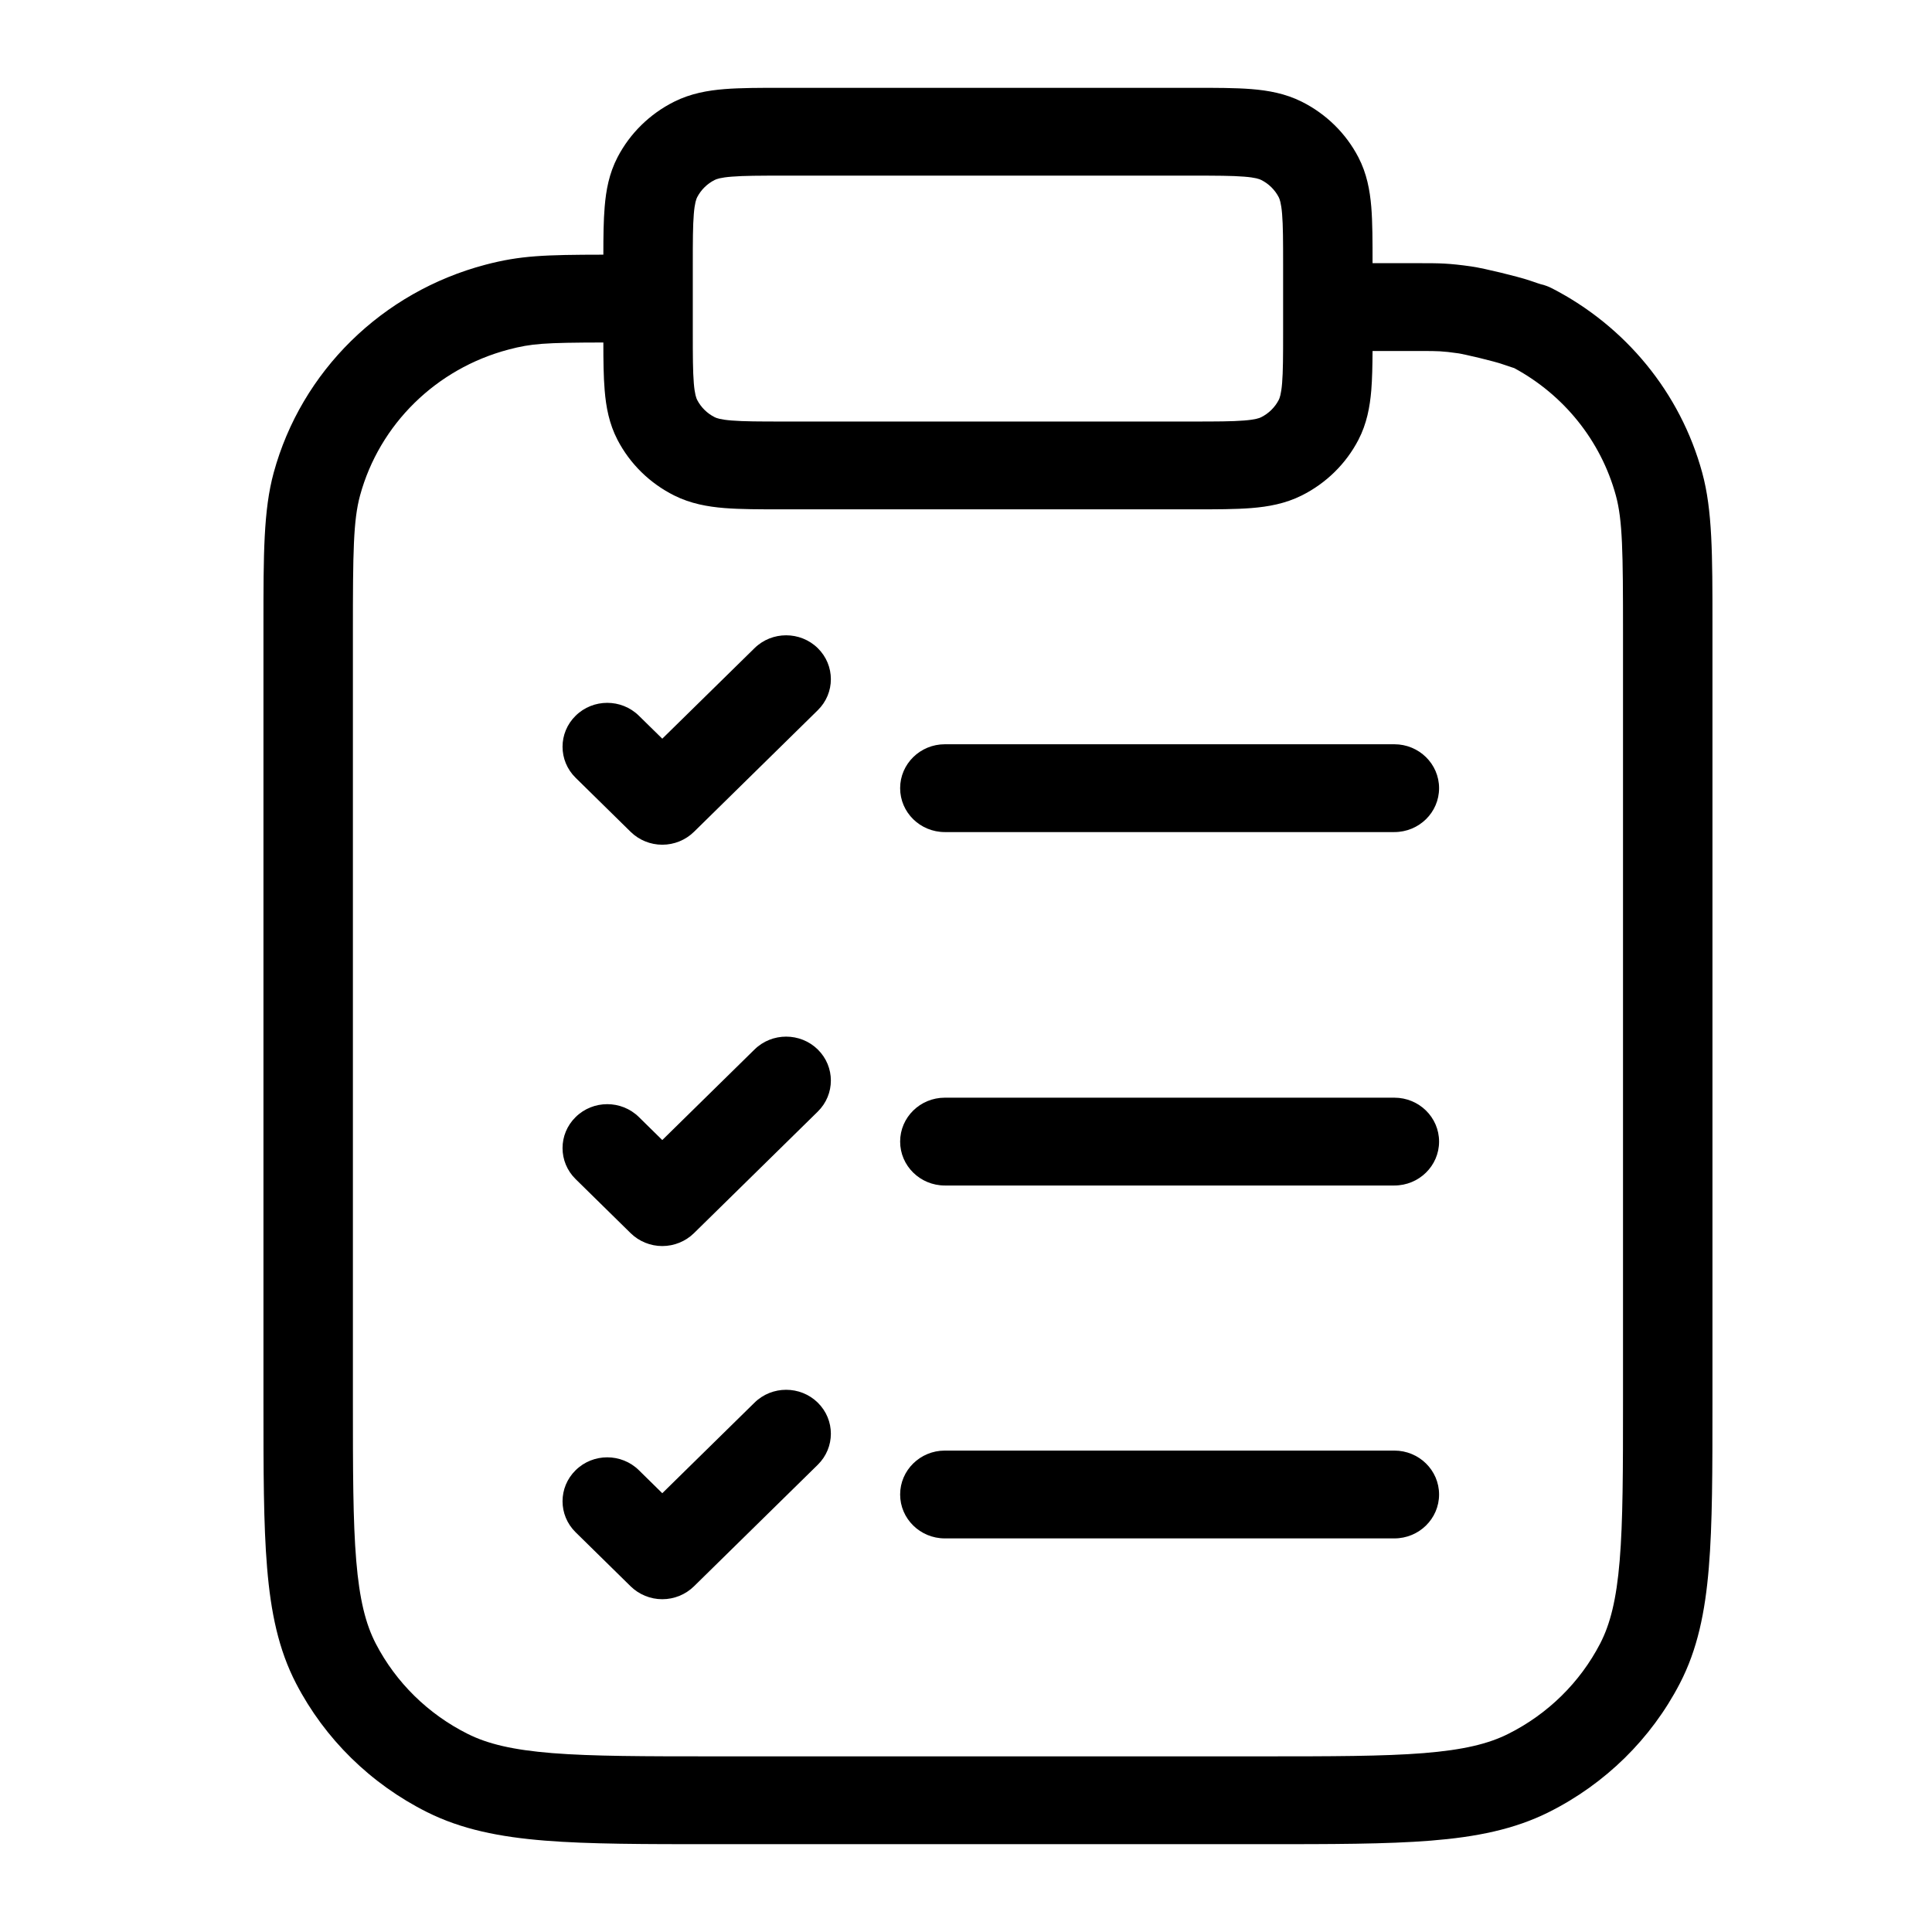
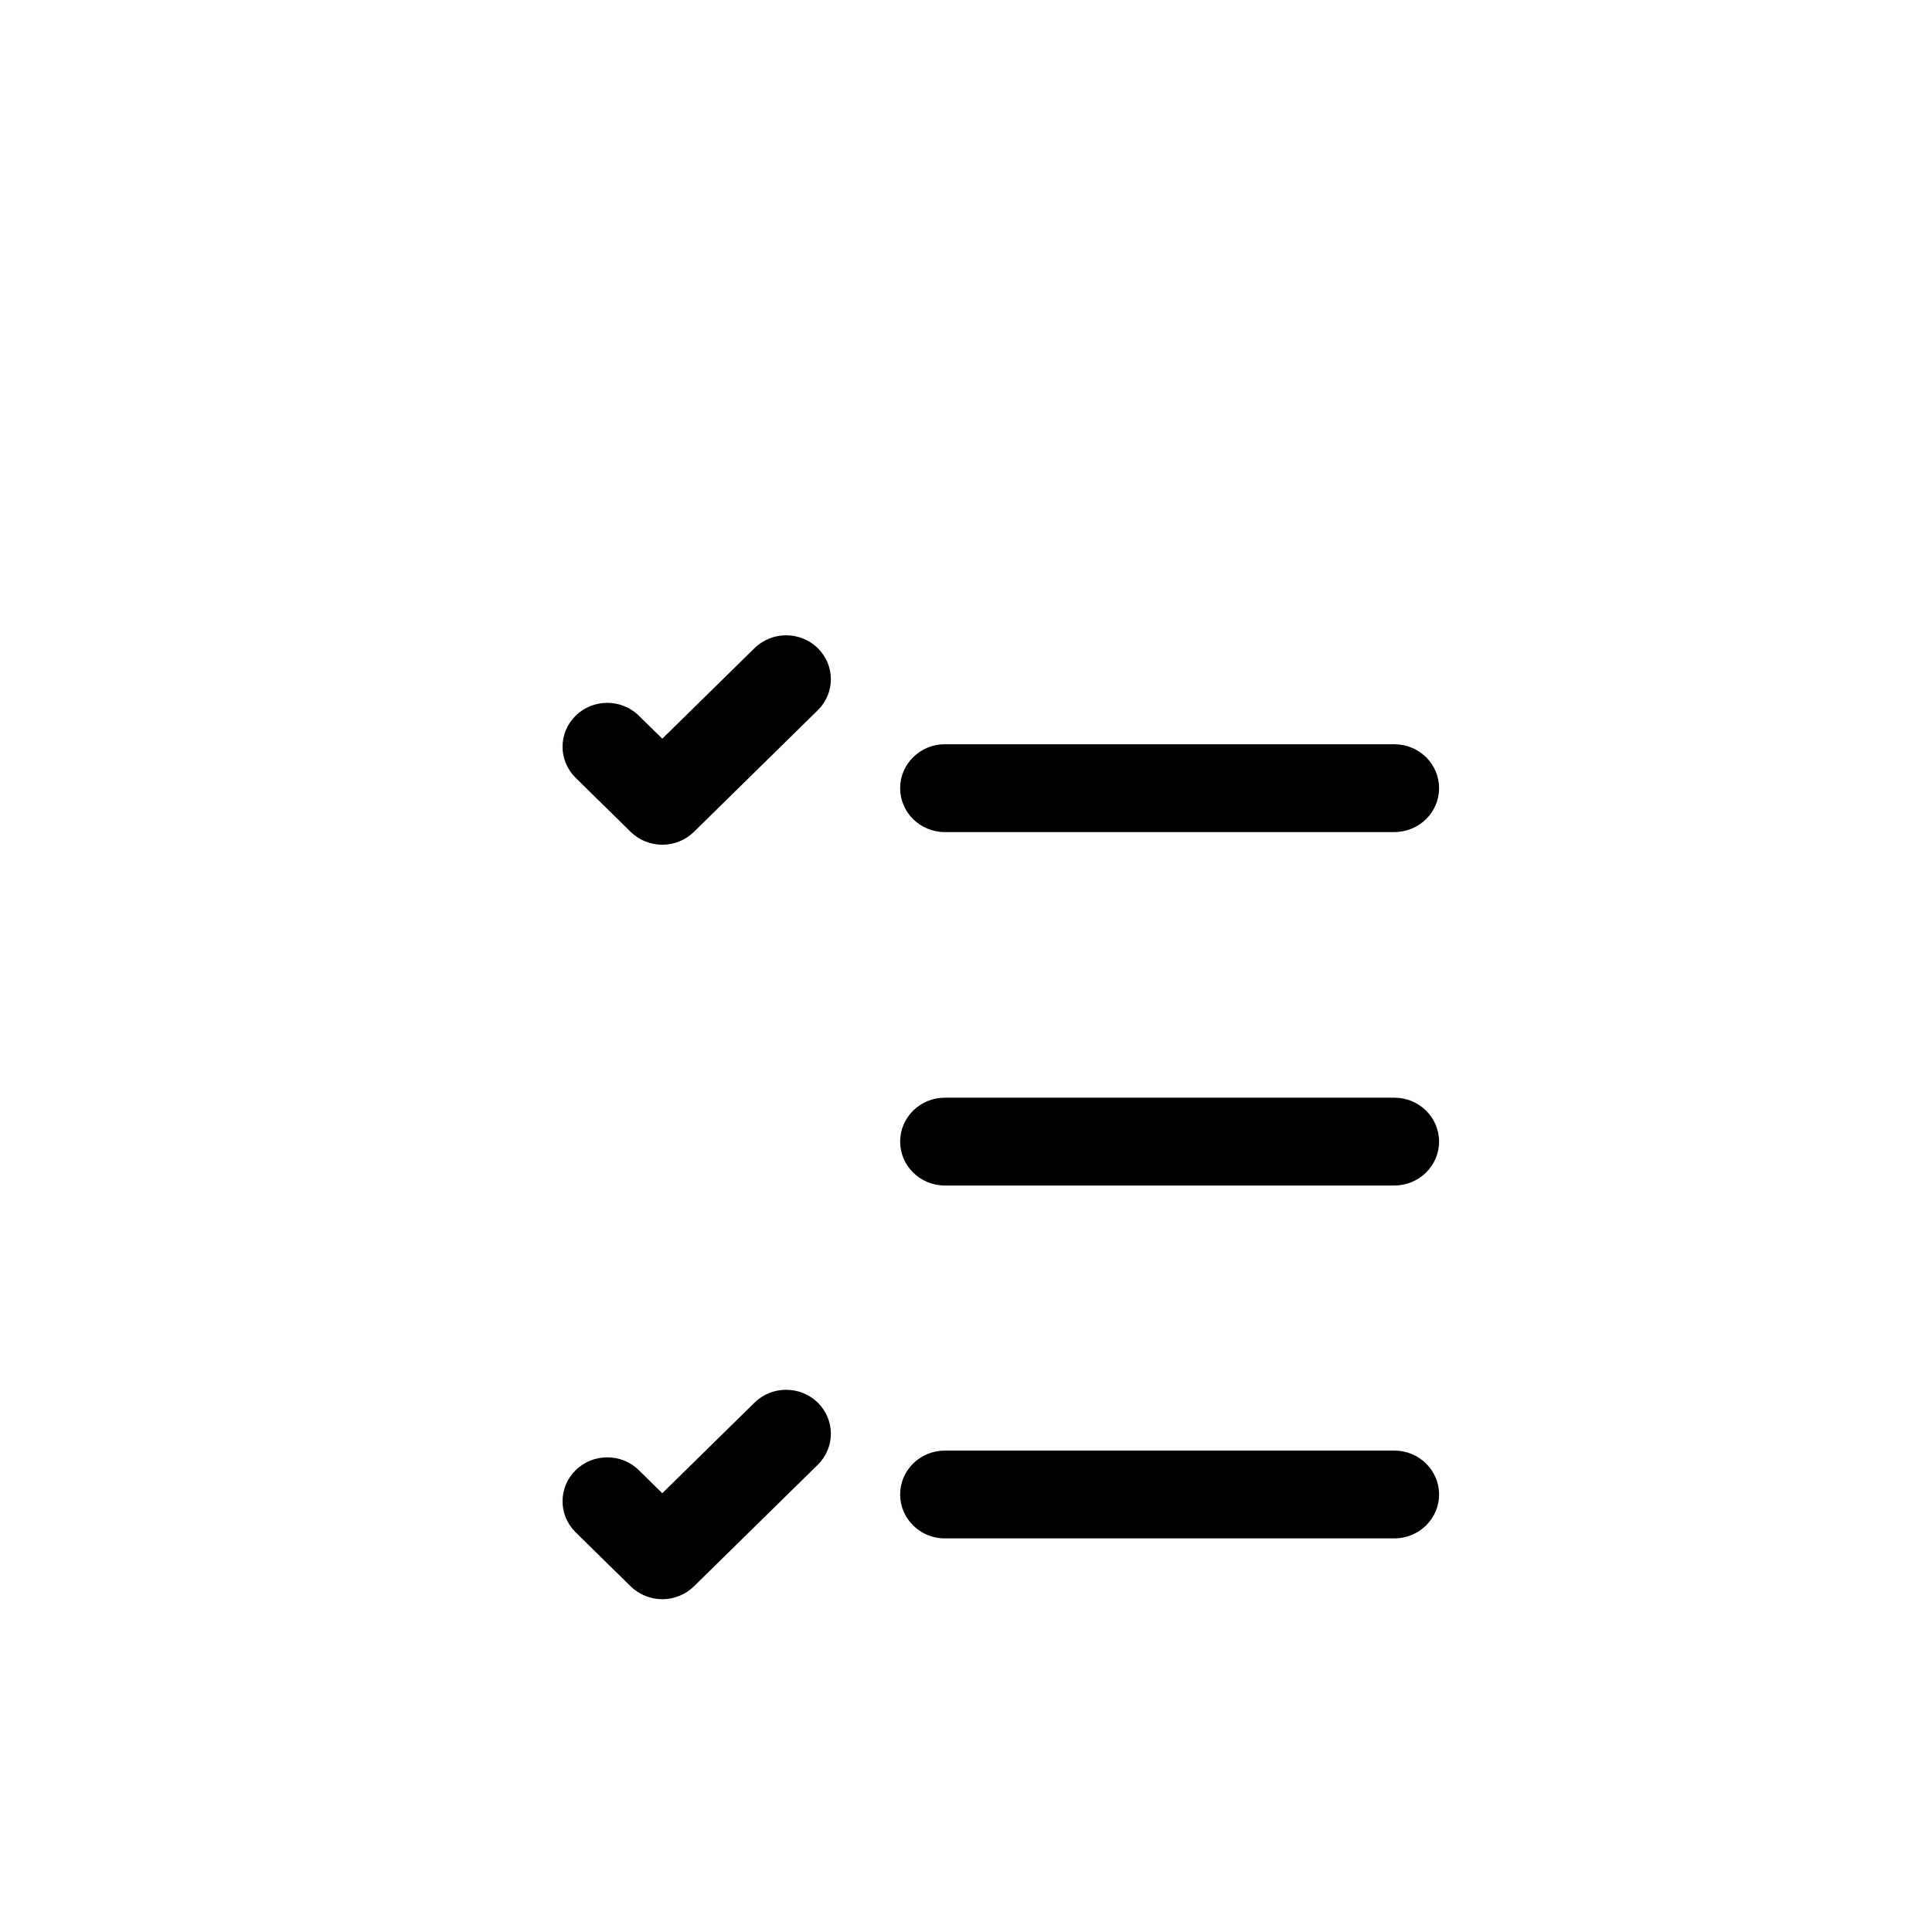
<svg xmlns="http://www.w3.org/2000/svg" width="44" height="44" viewBox="0 0 44 44" fill="none">
  <g id="user-settings-01">
    <g id="Vector">
-       <path fill-rule="evenodd" clip-rule="evenodd" d="M17.817 2H27.183C27.692 2 28.134 2 28.498 2.029C28.884 2.06 29.272 2.129 29.646 2.316C30.202 2.594 30.654 3.038 30.937 3.583C31.128 3.951 31.198 4.332 31.23 4.711C31.259 5.067 31.259 5.498 31.259 5.994H32.391C32.769 5.994 33 5.995 33.508 6.068C33.67 6.091 33.953 6.155 34.181 6.21C34.41 6.266 34.691 6.338 34.845 6.391C34.999 6.445 35.067 6.466 35.091 6.473C35.109 6.477 35.132 6.483 35.157 6.49C35.207 6.505 35.248 6.522 35.28 6.535C35.307 6.547 35.328 6.557 35.334 6.561L35.349 6.568C37.015 7.427 38.269 8.938 38.767 10.766C39 11.62 39 12.626 39 14.227C39 14.284 39 14.342 39 14.4V31.924C39 33.483 39 34.714 38.917 35.705C38.833 36.718 38.658 37.568 38.256 38.342C37.602 39.602 36.558 40.627 35.274 41.27C34.486 41.664 33.62 41.836 32.589 41.919C31.579 42 30.325 42 28.738 42H16.262C14.675 42 13.421 42 12.411 41.919C11.38 41.836 10.514 41.664 9.726 41.27C8.442 40.627 7.398 39.602 6.744 38.342C6.342 37.568 6.167 36.718 6.083 35.705C6 34.714 6 33.483 6 31.924L6 14.4C6 14.342 6 14.284 6 14.227C6 12.626 6 11.62 6.233 10.766C6.864 8.454 8.703 6.648 11.058 6.028C11.85 5.82 12.4 5.802 13.741 5.8C13.741 5.385 13.745 5.019 13.771 4.711C13.802 4.332 13.872 3.951 14.063 3.583C14.346 3.038 14.798 2.594 15.354 2.316C15.728 2.129 16.116 2.06 16.502 2.029C16.866 2 17.308 2 17.817 2ZM13.741 7.8C12.391 7.803 12.103 7.824 11.585 7.96C9.933 8.395 8.643 9.662 8.2 11.284C8.046 11.849 8.037 12.569 8.037 14.4V31.88C8.037 33.493 8.038 34.642 8.113 35.542C8.187 36.431 8.328 36.989 8.559 37.434C9.018 38.318 9.75 39.037 10.651 39.488C11.104 39.715 11.672 39.853 12.577 39.926C13.494 39.999 14.665 40 16.307 40H28.693C30.335 40 31.506 39.999 32.423 39.926C33.328 39.853 33.896 39.715 34.349 39.488C35.25 39.037 35.982 38.318 36.441 37.434C36.672 36.989 36.813 36.431 36.887 35.542C36.962 34.642 36.963 33.493 36.963 31.88V14.4C36.963 12.569 36.954 11.849 36.8 11.284C36.458 10.033 35.612 8.992 34.485 8.383C34.465 8.377 34.443 8.37 34.419 8.362C34.358 8.343 34.278 8.316 34.169 8.278C34.169 8.278 34.165 8.277 34.155 8.274L34.119 8.263C34.088 8.254 34.05 8.243 34.004 8.231C33.914 8.207 33.805 8.179 33.694 8.152C33.583 8.125 33.473 8.1 33.381 8.08C33.336 8.07 33.296 8.062 33.265 8.056L33.227 8.049C33.218 8.047 33.214 8.047 33.214 8.047C32.847 7.994 32.724 7.994 32.403 7.994H31.259C31.257 8.33 31.251 8.63 31.23 8.889C31.198 9.268 31.128 9.649 30.937 10.017C30.654 10.562 30.202 11.006 29.646 11.284C29.272 11.471 28.884 11.54 28.498 11.571C28.134 11.6 27.692 11.6 27.183 11.6H17.817C17.308 11.6 16.866 11.6 16.502 11.571C16.116 11.54 15.728 11.471 15.354 11.284C14.798 11.006 14.346 10.562 14.063 10.017C13.872 9.649 13.802 9.268 13.771 8.889C13.745 8.581 13.741 8.215 13.741 7.8ZM34.672 8.43L34.662 8.428C34.68 8.432 34.699 8.435 34.672 8.43ZM16.668 4.023C16.408 4.043 16.318 4.078 16.278 4.098C16.106 4.184 15.966 4.322 15.878 4.491C15.858 4.53 15.822 4.619 15.801 4.874C15.779 5.14 15.778 5.491 15.778 6.04V7.56C15.778 8.109 15.779 8.46 15.801 8.726C15.822 8.981 15.858 9.07 15.878 9.109C15.966 9.278 16.106 9.416 16.278 9.502C16.318 9.522 16.408 9.557 16.668 9.577C16.939 9.599 17.297 9.6 17.856 9.6H27.144C27.703 9.6 28.061 9.599 28.332 9.577C28.592 9.557 28.682 9.522 28.722 9.502C28.894 9.416 29.034 9.278 29.122 9.109C29.142 9.07 29.178 8.981 29.199 8.726C29.221 8.46 29.222 8.109 29.222 7.56V6.04C29.222 5.491 29.221 5.14 29.199 4.874C29.178 4.619 29.142 4.53 29.122 4.491C29.034 4.322 28.894 4.184 28.722 4.098C28.682 4.078 28.592 4.043 28.332 4.023C28.061 4.001 27.703 4 27.144 4H17.856C17.297 4 16.939 4.001 16.668 4.023Z" fill="black" />
      <path fill-rule="evenodd" clip-rule="evenodd" d="M20.5 17.95C20.5 17.398 20.956 16.95 21.518 16.95H31.755C32.318 16.95 32.774 17.398 32.774 17.95C32.774 18.503 32.318 18.95 31.755 18.95H21.518C20.956 18.95 20.5 18.503 20.5 17.95ZM20.5 25.999C20.5 25.446 20.956 24.999 21.518 24.999H31.755C32.318 24.999 32.774 25.446 32.774 25.999C32.774 26.551 32.318 26.999 31.755 26.999H21.518C20.956 26.999 20.5 26.551 20.5 25.999ZM20.5 34.036C20.5 33.484 20.956 33.036 21.518 33.036H31.755C32.318 33.036 32.774 33.484 32.774 34.036C32.774 34.588 32.318 35.036 31.755 35.036H21.518C20.956 35.036 20.5 34.588 20.5 34.036Z" fill="black" />
      <path fill-rule="evenodd" clip-rule="evenodd" d="M18.624 14.761C19.022 15.152 19.022 15.785 18.624 16.175L15.804 18.945C15.613 19.132 15.354 19.238 15.083 19.238C14.813 19.238 14.554 19.132 14.363 18.945L13.11 17.714C12.712 17.323 12.712 16.69 13.11 16.3C13.507 15.909 14.152 15.909 14.55 16.3L15.083 16.823L17.184 14.761C17.581 14.371 18.226 14.371 18.624 14.761Z" fill="black" />
-       <path fill-rule="evenodd" clip-rule="evenodd" d="M18.624 23.901C19.022 24.292 19.022 24.925 18.624 25.316L15.804 28.085C15.613 28.272 15.354 28.378 15.083 28.378C14.813 28.378 14.554 28.272 14.363 28.085L13.11 26.854C12.712 26.464 12.712 25.83 13.11 25.44C13.507 25.049 14.152 25.049 14.55 25.44L15.083 25.964L17.184 23.901C17.581 23.511 18.226 23.511 18.624 23.901Z" fill="black" />
      <path fill-rule="evenodd" clip-rule="evenodd" d="M18.624 31.944C19.022 32.335 19.022 32.968 18.624 33.359L15.804 36.128C15.613 36.315 15.354 36.421 15.083 36.421C14.813 36.421 14.554 36.315 14.363 36.128L13.11 34.897C12.712 34.507 12.712 33.873 13.11 33.483C13.507 33.092 14.152 33.092 14.55 33.483L15.083 34.007L17.184 31.944C17.581 31.554 18.226 31.554 18.624 31.944Z" fill="black" />
    </g>
  </g>
</svg>